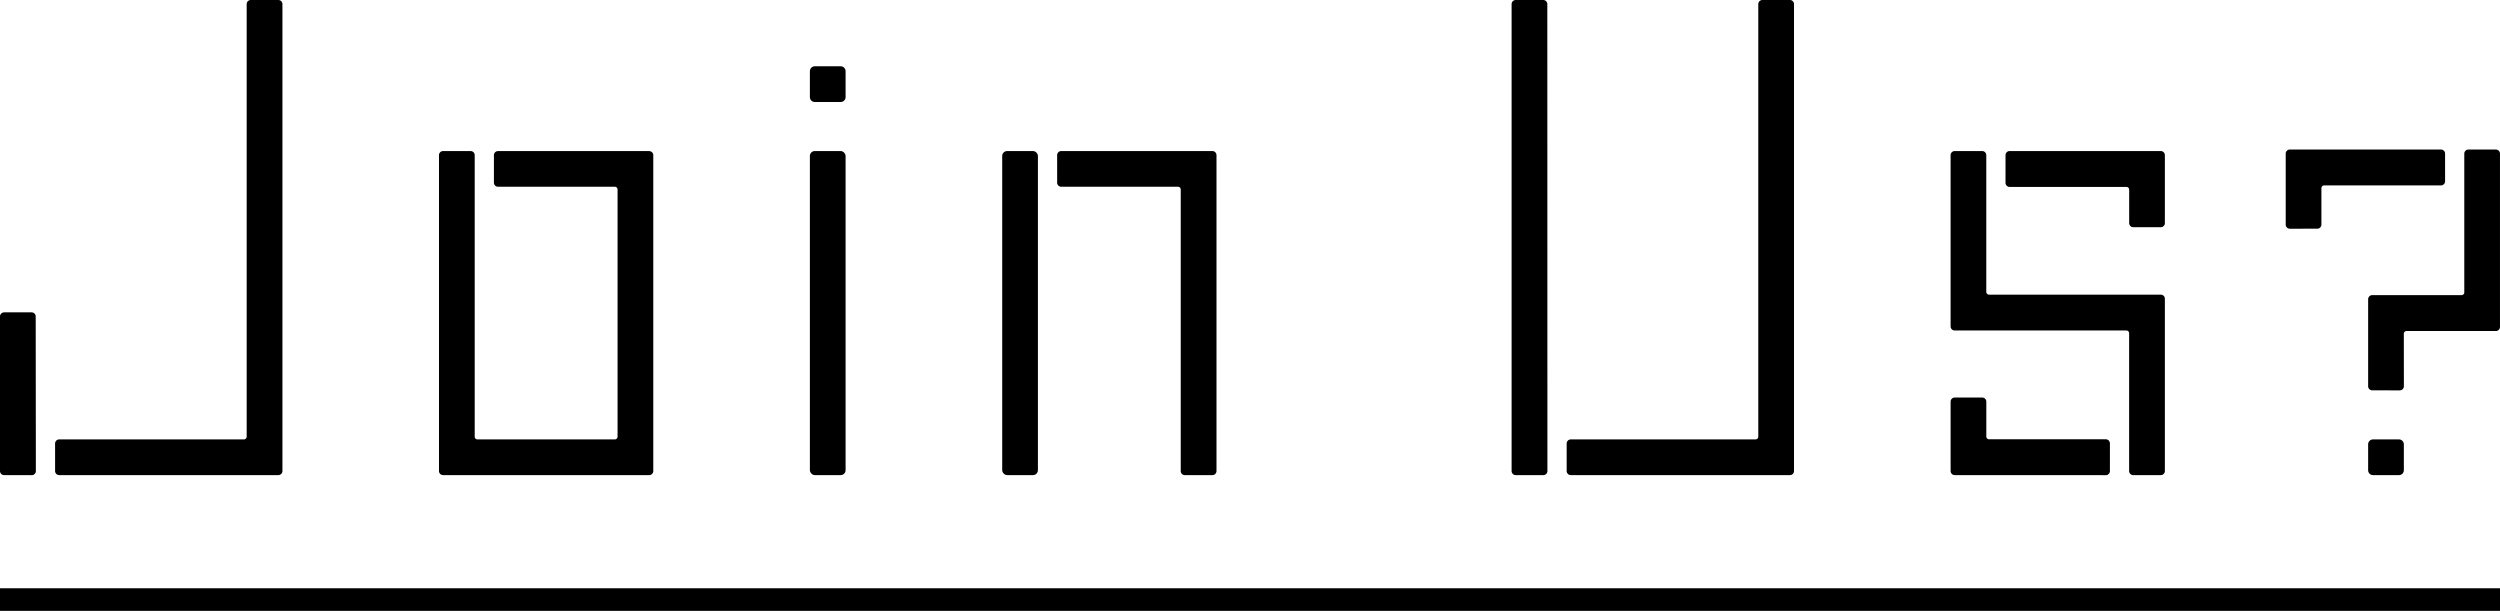
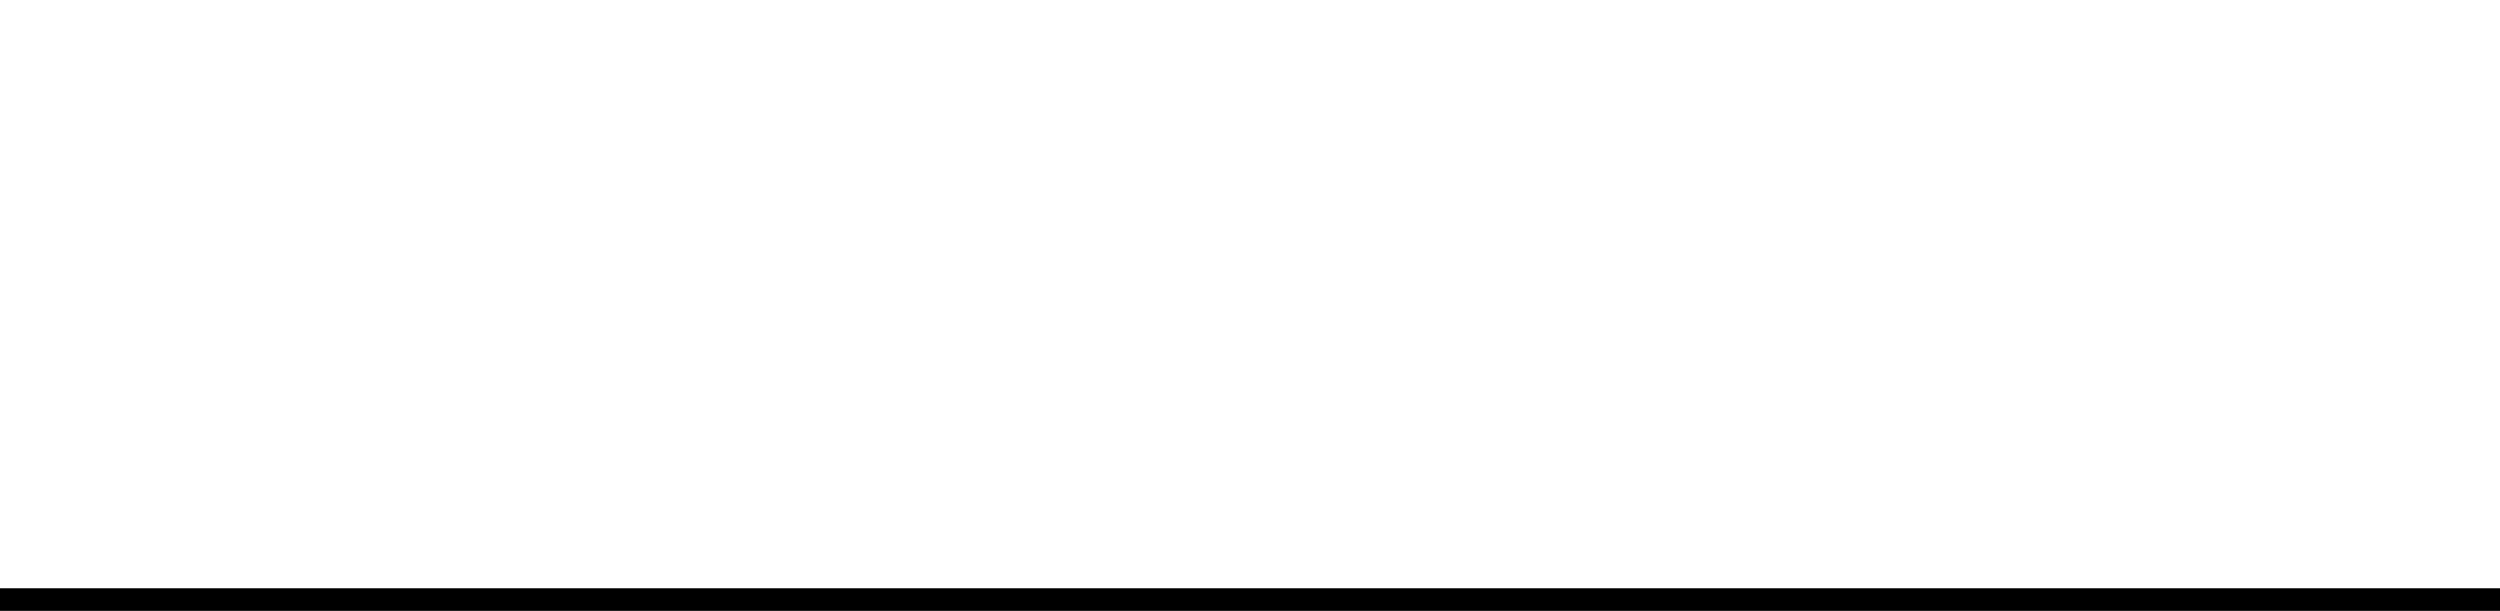
<svg xmlns="http://www.w3.org/2000/svg" width="221" height="54" viewBox="0 0 221 54">
  <defs>
    <clipPath id="clip-path">
-       <rect id="長方形_1048" data-name="長方形 1048" width="221" height="42" fill="none" />
-     </clipPath>
+       </clipPath>
  </defs>
  <g id="グループ_2533" data-name="グループ 2533" transform="translate(-210 -3220)">
    <g id="グループ_2481" data-name="グループ 2481" transform="translate(210 3220)">
      <g id="グループ_2480" data-name="グループ 2480" clip-path="url(#clip-path)">
        <path id="パス_22798" data-name="パス 22798" d="M46.545,44.543a.363.363,0,0,1-.364-.364V16.26a.363.363,0,0,1,.364-.364h2.429a.363.363,0,0,1,.364.364V41.145a.244.244,0,0,0,.244.243H61.724a.243.243,0,0,0,.243-.243V19.295a.243.243,0,0,0-.243-.243H51.4a.363.363,0,0,1-.364-.364V16.26A.363.363,0,0,1,51.4,15.9H64.76a.364.364,0,0,1,.364.364V44.18a.364.364,0,0,1-.364.364Z" transform="translate(-7.374 -2.543)" />
        <path id="パス_22799" data-name="パス 22799" d="M122.5,44.543a.363.363,0,0,1-.364-.364V19.295a.244.244,0,0,0-.244-.243H111.575a.363.363,0,0,1-.364-.364V16.26a.363.363,0,0,1,.364-.364h13.358a.363.363,0,0,1,.364.364V44.18a.363.363,0,0,1-.364.364Z" transform="translate(-17.759 -2.543)" />
-         <rect id="長方形_1044" data-name="長方形 1044" width="3.156" height="28.647" rx="0.433" transform="translate(88.595 13.353)" />
        <rect id="長方形_1045" data-name="長方形 1045" width="3.156" height="28.647" rx="0.433" transform="translate(71.594 13.353)" />
-         <path id="長方形_1046" data-name="長方形 1046" d="M.433,0H2.722a.434.434,0,0,1,.434.434V2.723a.433.433,0,0,1-.433.433H.433A.433.433,0,0,1,0,2.723V.433A.433.433,0,0,1,.433,0Z" transform="translate(71.594 5.86)" />
        <path id="パス_22800" data-name="パス 22800" d="M.364,47.26A.363.363,0,0,1,0,46.9V33.238a.364.364,0,0,1,.364-.365H2.792a.363.363,0,0,1,.364.364L3.17,46.9a.364.364,0,0,1-.364.365Z" transform="translate(0 -5.26)" />
        <path id="パス_22801" data-name="パス 22801" d="M6.16,42a.363.363,0,0,1-.364-.364V39.209a.364.364,0,0,1,.364-.365H22.488a.244.244,0,0,0,.244-.243V.364A.363.363,0,0,1,23.1,0h2.429a.363.363,0,0,1,.364.364V41.636a.363.363,0,0,1-.364.364Z" transform="translate(-0.926)" />
        <path id="パス_22802" data-name="パス 22802" d="M165.174,42a.363.363,0,0,1-.364-.364V39.209a.364.364,0,0,1,.364-.365h16.333a.243.243,0,0,0,.243-.243V.364A.364.364,0,0,1,182.114,0h2.429a.363.363,0,0,1,.364.364V41.636a.363.363,0,0,1-.364.364Z" transform="translate(-26.317)" />
        <path id="パス_22803" data-name="パス 22803" d="M159.383,42a.363.363,0,0,1-.364-.364V.364A.363.363,0,0,1,159.383,0h2.429a.363.363,0,0,1,.364.364l.008,41.273a.364.364,0,0,1-.364.364Z" transform="translate(-25.393)" />
        <path id="パス_22804" data-name="パス 22804" d="M221.346,44.543a.364.364,0,0,1-.364-.364l0-12.177a.247.247,0,0,0-.071-.172.244.244,0,0,0-.172-.071H205.564a.363.363,0,0,1-.364-.364V16.26a.363.363,0,0,1,.364-.364h2.427a.363.363,0,0,1,.364.364l0,12.085a.244.244,0,0,0,.243.244h15.179a.363.363,0,0,1,.364.364V44.18a.363.363,0,0,1-.364.364Z" transform="translate(-32.767 -2.543)" />
        <path id="パス_22805" data-name="パス 22805" d="M222.274,22.629a.363.363,0,0,1-.364-.364V19.311a.244.244,0,0,0-.244-.243H211.342a.363.363,0,0,1-.364-.364V16.26a.363.363,0,0,1,.364-.364H224.7a.363.363,0,0,1,.364.364v6.006a.363.363,0,0,1-.364.364Z" transform="translate(-33.69 -2.543)" />
        <path id="パス_22806" data-name="パス 22806" d="M205.565,48.693a.363.363,0,0,1-.364-.364V42.2a.363.363,0,0,1,.364-.364h2.429a.363.363,0,0,1,.364.364v3.083a.244.244,0,0,0,.244.243h10.317a.364.364,0,0,1,.364.364v2.444a.364.364,0,0,1-.364.364Z" transform="translate(-32.767 -6.693)" />
-         <path id="長方形_1047" data-name="長方形 1047" d="M.433,0H2.722a.434.434,0,0,1,.434.434V2.723a.433.433,0,0,1-.433.433H.433A.433.433,0,0,1,0,2.723V.433A.433.433,0,0,1,.433,0Z" transform="translate(209.344 38.844)" />
-         <path id="パス_22807" data-name="パス 22807" d="M249.489,37.025a.363.363,0,0,1-.364-.364V28.972a.363.363,0,0,1,.364-.364h7.892a.244.244,0,0,0,.243-.244l0-12.262a.363.363,0,0,1,.364-.364h2.427a.364.364,0,0,1,.364.364V31.416a.364.364,0,0,1-.364.364h-7.892a.244.244,0,0,0-.244.244l.005,4.638a.362.362,0,0,1-.107.258.358.358,0,0,1-.257.107Z" transform="translate(-39.781 -2.518)" />
+         <path id="パス_22807" data-name="パス 22807" d="M249.489,37.025a.363.363,0,0,1-.364-.364V28.972a.363.363,0,0,1,.364-.364h7.892a.244.244,0,0,0,.243-.244l0-12.262a.363.363,0,0,1,.364-.364h2.427V31.416a.364.364,0,0,1-.364.364h-7.892a.244.244,0,0,0-.244.244l.005,4.638a.362.362,0,0,1-.107.258.358.358,0,0,1-.257.107Z" transform="translate(-39.781 -2.518)" />
        <path id="パス_22808" data-name="パス 22808" d="M240.817,22.736a.363.363,0,0,1-.364-.364V16.1a.363.363,0,0,1,.364-.364h13.36a.363.363,0,0,1,.364.364v2.444a.364.364,0,0,1-.364.365H243.853a.243.243,0,0,0-.244.243v3.218a.363.363,0,0,1-.364.364Z" transform="translate(-38.396 -2.518)" />
      </g>
    </g>
    <rect id="長方形_1091" data-name="長方形 1091" width="221" height="2" transform="translate(210 3272)" />
  </g>
</svg>